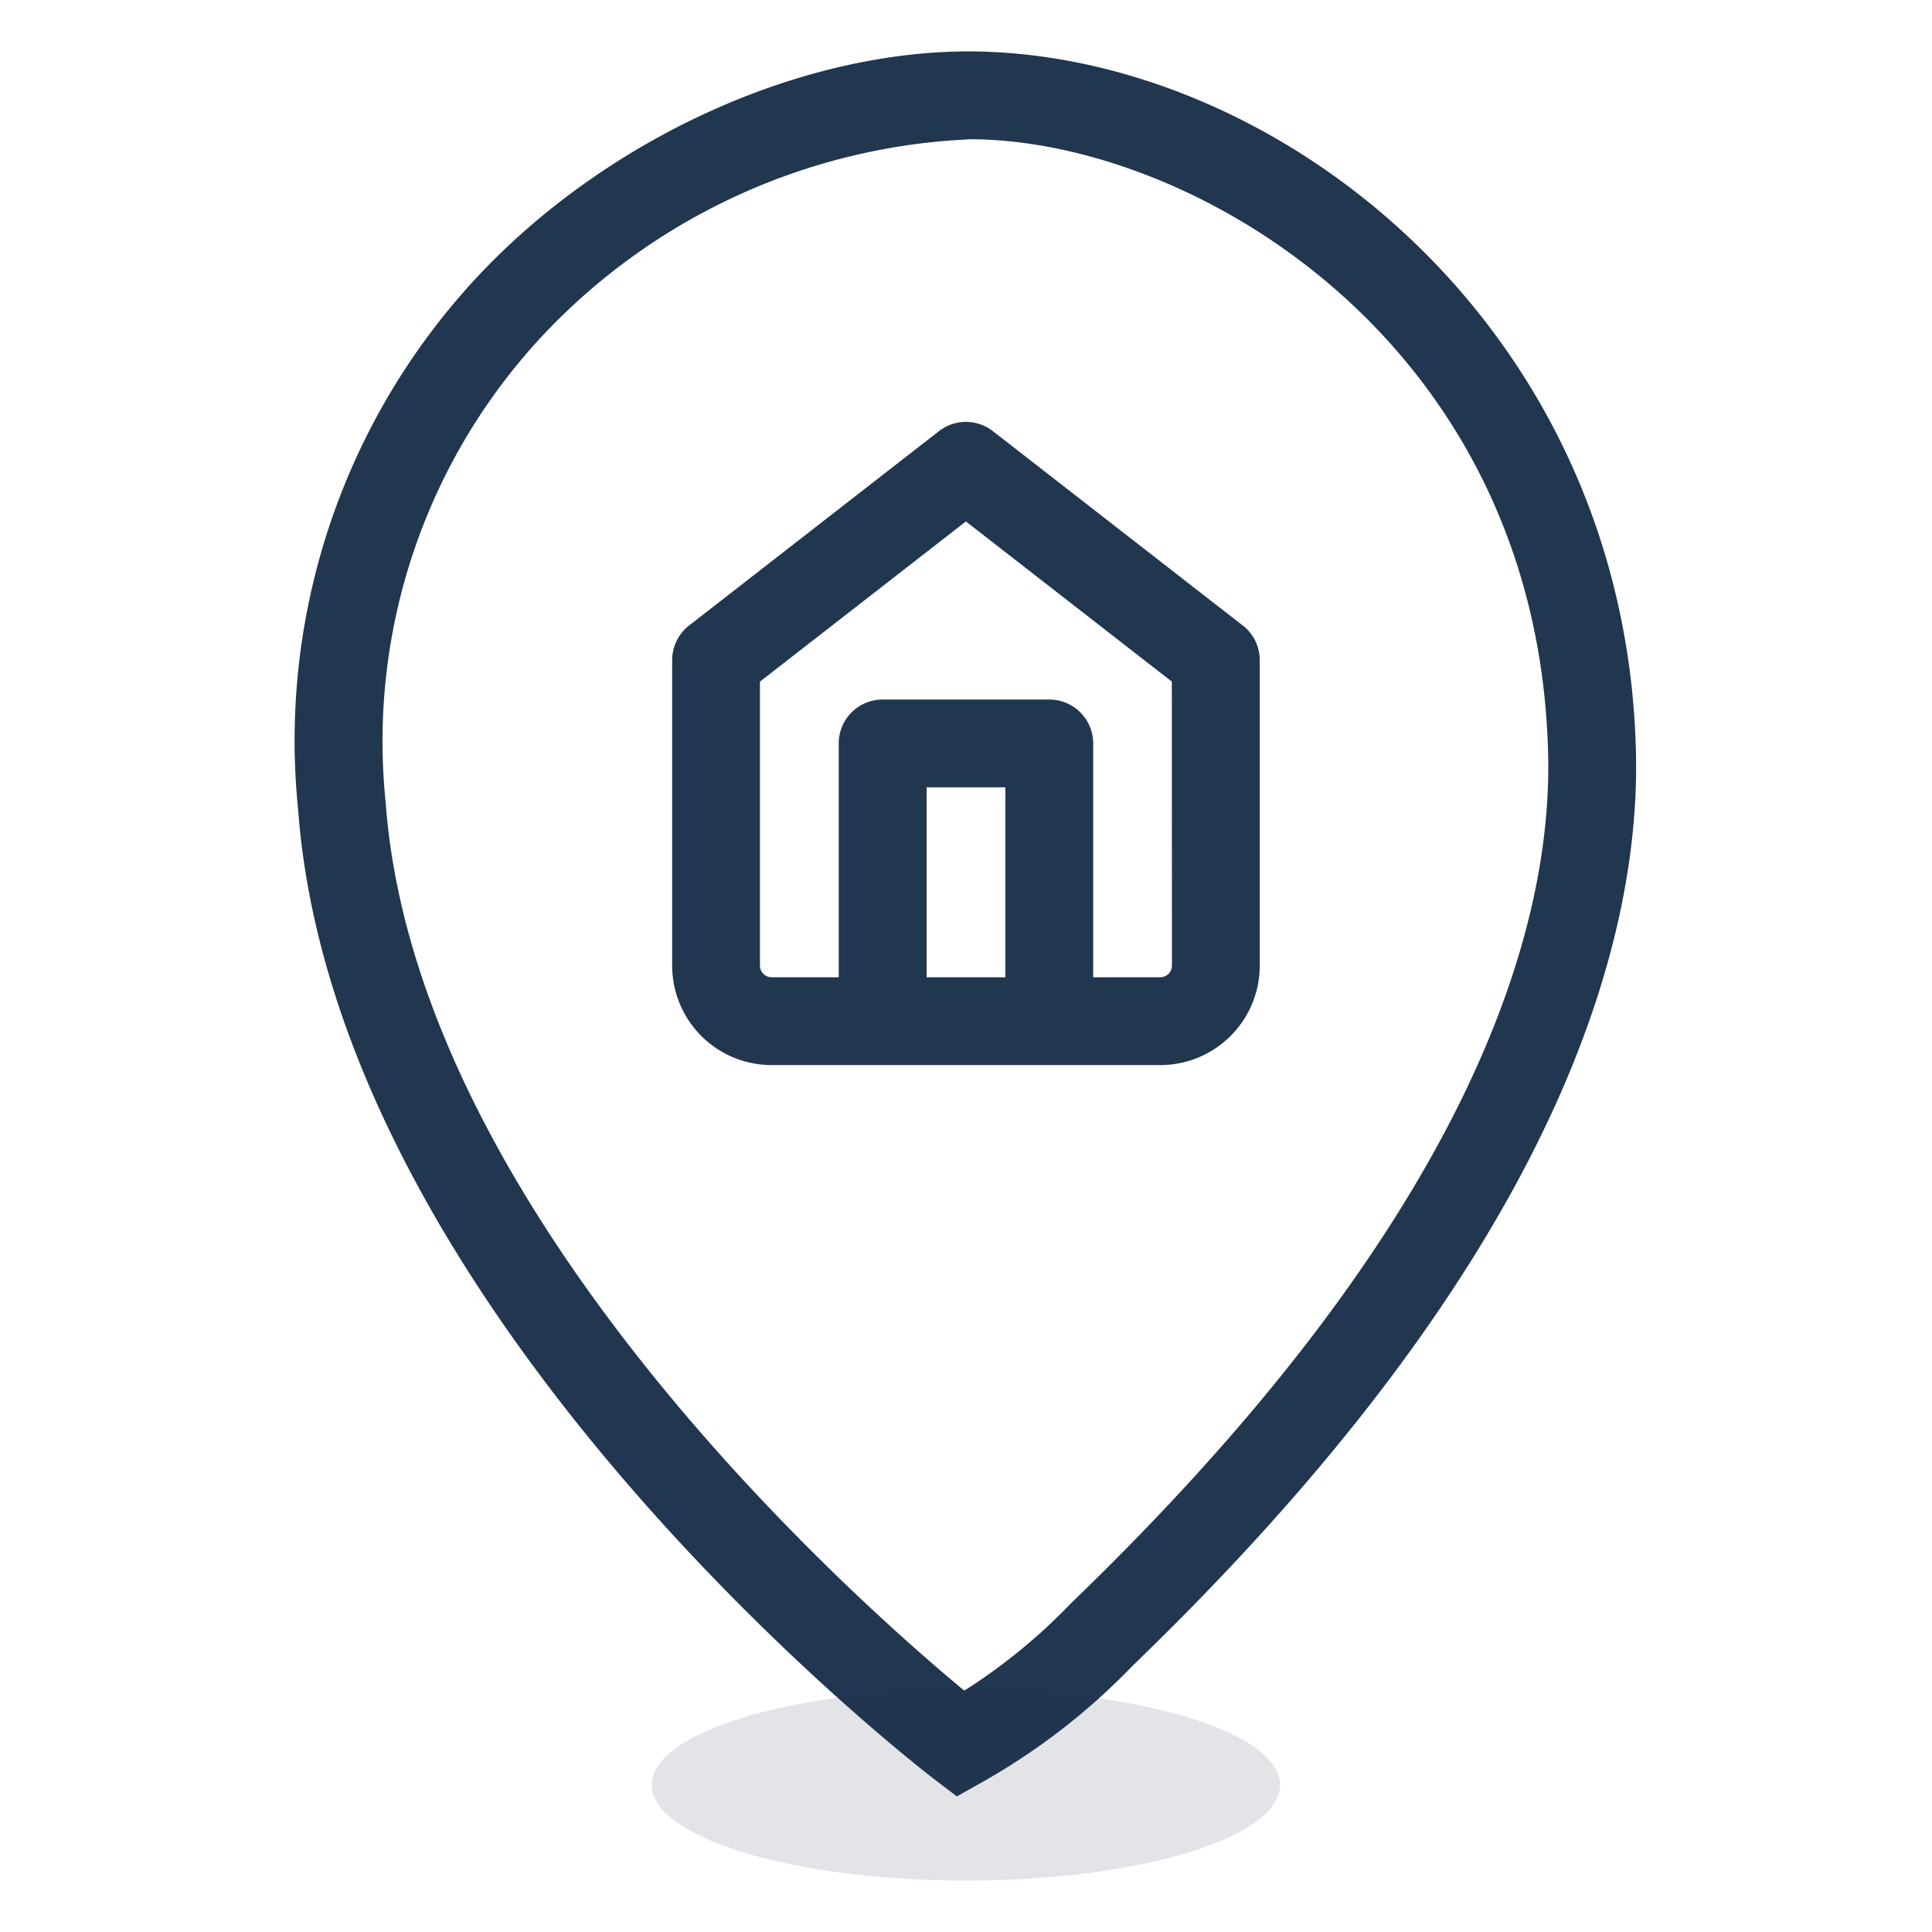
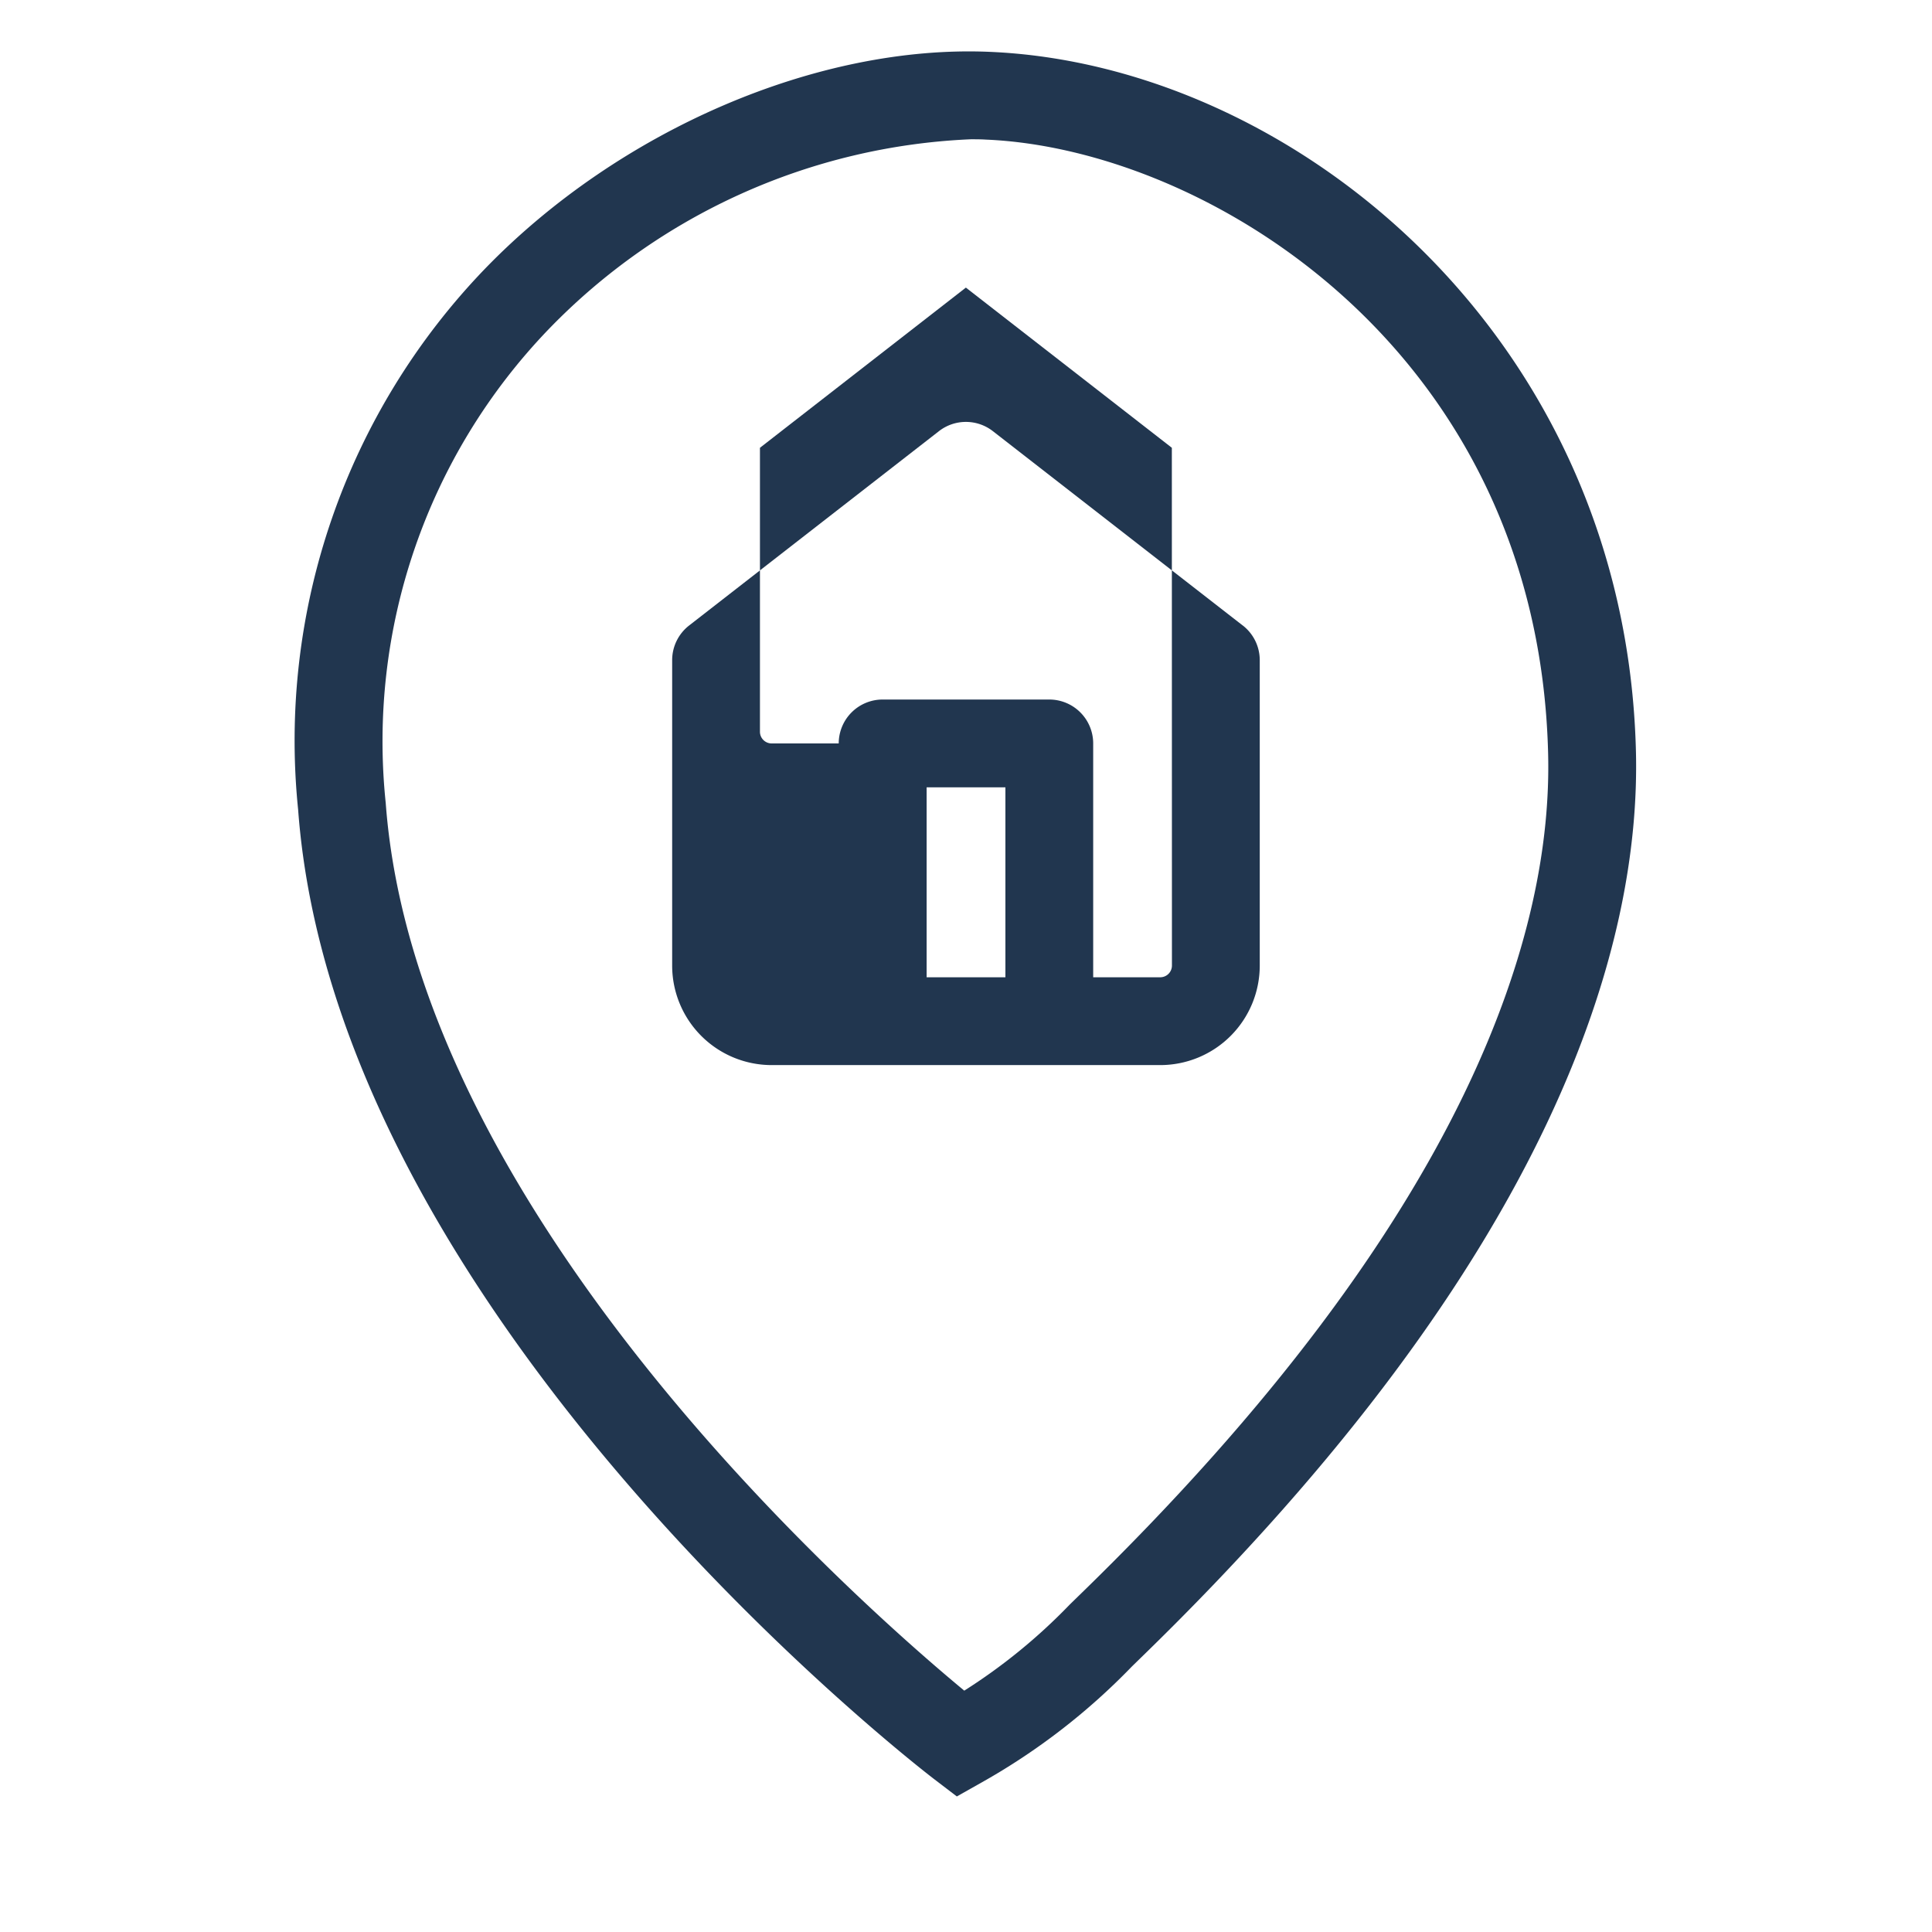
<svg xmlns="http://www.w3.org/2000/svg" id="installation" width="66" height="66" viewBox="0 0 66 66">
  <defs>
    <clipPath id="clip-path">
      <rect id="Rectangle_3302" data-name="Rectangle 3302" width="21.464" height="6.532" fill="none" />
    </clipPath>
  </defs>
-   <rect id="Rectangle_3309" data-name="Rectangle 3309" width="66" height="66" fill="none" />
  <g id="Groupe_7776" data-name="Groupe 7776" transform="translate(10.105 1.756)">
    <path id="Tracé_12908" data-name="Tracé 12908" d="M408.874,24.827c-.353-14.2-11.739-23.464-22.085-23.895-5.86-.25-12.634,2.662-17.229,7.406a23.218,23.218,0,0,0-6.388,18.475c1.271,17.208,20.882,32.475,21.717,33.117l.786.6.864-.487a22.353,22.353,0,0,0,5.118-3.954l.285-.278c14.287-13.87,17.094-24.507,16.932-30.988M389.852,53.663l-.323.315a19.449,19.449,0,0,1-3.6,2.938C382.289,53.9,367.2,40.6,366.165,26.593a20.3,20.3,0,0,1,5.549-16.168A21.318,21.318,0,0,1,386.15,3.919c.175,0,.347,0,.514.011,7.545.314,18.869,7.2,19.21,20.971.148,5.883-2.513,15.648-16.022,28.762" transform="translate(-363.093 -0.917)" fill="#21364f" />
-     <path id="Tracé_12909" data-name="Tracé 12909" d="M395.442,20.529l-8.536-6.639a1.5,1.5,0,0,0-1.842,0l-8.535,6.639a1.5,1.5,0,0,0-.579,1.183V32.146a3.4,3.4,0,0,0,3.4,3.4h13.273a3.4,3.4,0,0,0,3.4-3.4V21.712a1.5,1.5,0,0,0-.579-1.183m-8.11,12.017h-2.691V26.058h2.691Zm5.689-.4a.4.4,0,0,1-.4.4h-2.29V24.558a1.5,1.5,0,0,0-1.5-1.5H383.14a1.5,1.5,0,0,0-1.5,1.5v7.988h-2.291a.4.4,0,0,1-.4-.4v-9.7l7.035-5.472,7.036,5.472Z" transform="translate(-363.093 -0.917)" fill="#21364f" />
+     <path id="Tracé_12909" data-name="Tracé 12909" d="M395.442,20.529l-8.536-6.639a1.5,1.5,0,0,0-1.842,0l-8.535,6.639a1.5,1.5,0,0,0-.579,1.183V32.146a3.4,3.4,0,0,0,3.4,3.4h13.273a3.4,3.4,0,0,0,3.4-3.4V21.712a1.5,1.5,0,0,0-.579-1.183m-8.11,12.017h-2.691V26.058h2.691Zm5.689-.4a.4.4,0,0,1-.4.4h-2.29V24.558a1.5,1.5,0,0,0-1.5-1.5H383.14a1.5,1.5,0,0,0-1.5,1.5h-2.291a.4.4,0,0,1-.4-.4v-9.7l7.035-5.472,7.036,5.472Z" transform="translate(-363.093 -0.917)" fill="#21364f" />
    <g id="Groupe_7769" data-name="Groupe 7769" transform="translate(12.161 55.955)" opacity="0.13" style="mix-blend-mode: normal;isolation: isolate">
      <g id="Groupe_7768" data-name="Groupe 7768">
        <g id="Groupe_7767" data-name="Groupe 7767" clip-path="url(#clip-path)">
-           <path id="Tracé_12910" data-name="Tracé 12910" d="M385.986,56.872c5.927,0,10.732,1.462,10.732,3.266s-4.8,3.266-10.732,3.266-10.732-1.462-10.732-3.266,4.8-3.266,10.732-3.266" transform="translate(-375.254 -56.872)" fill="#1f3142" />
-         </g>
+           </g>
      </g>
    </g>
  </g>
</svg>